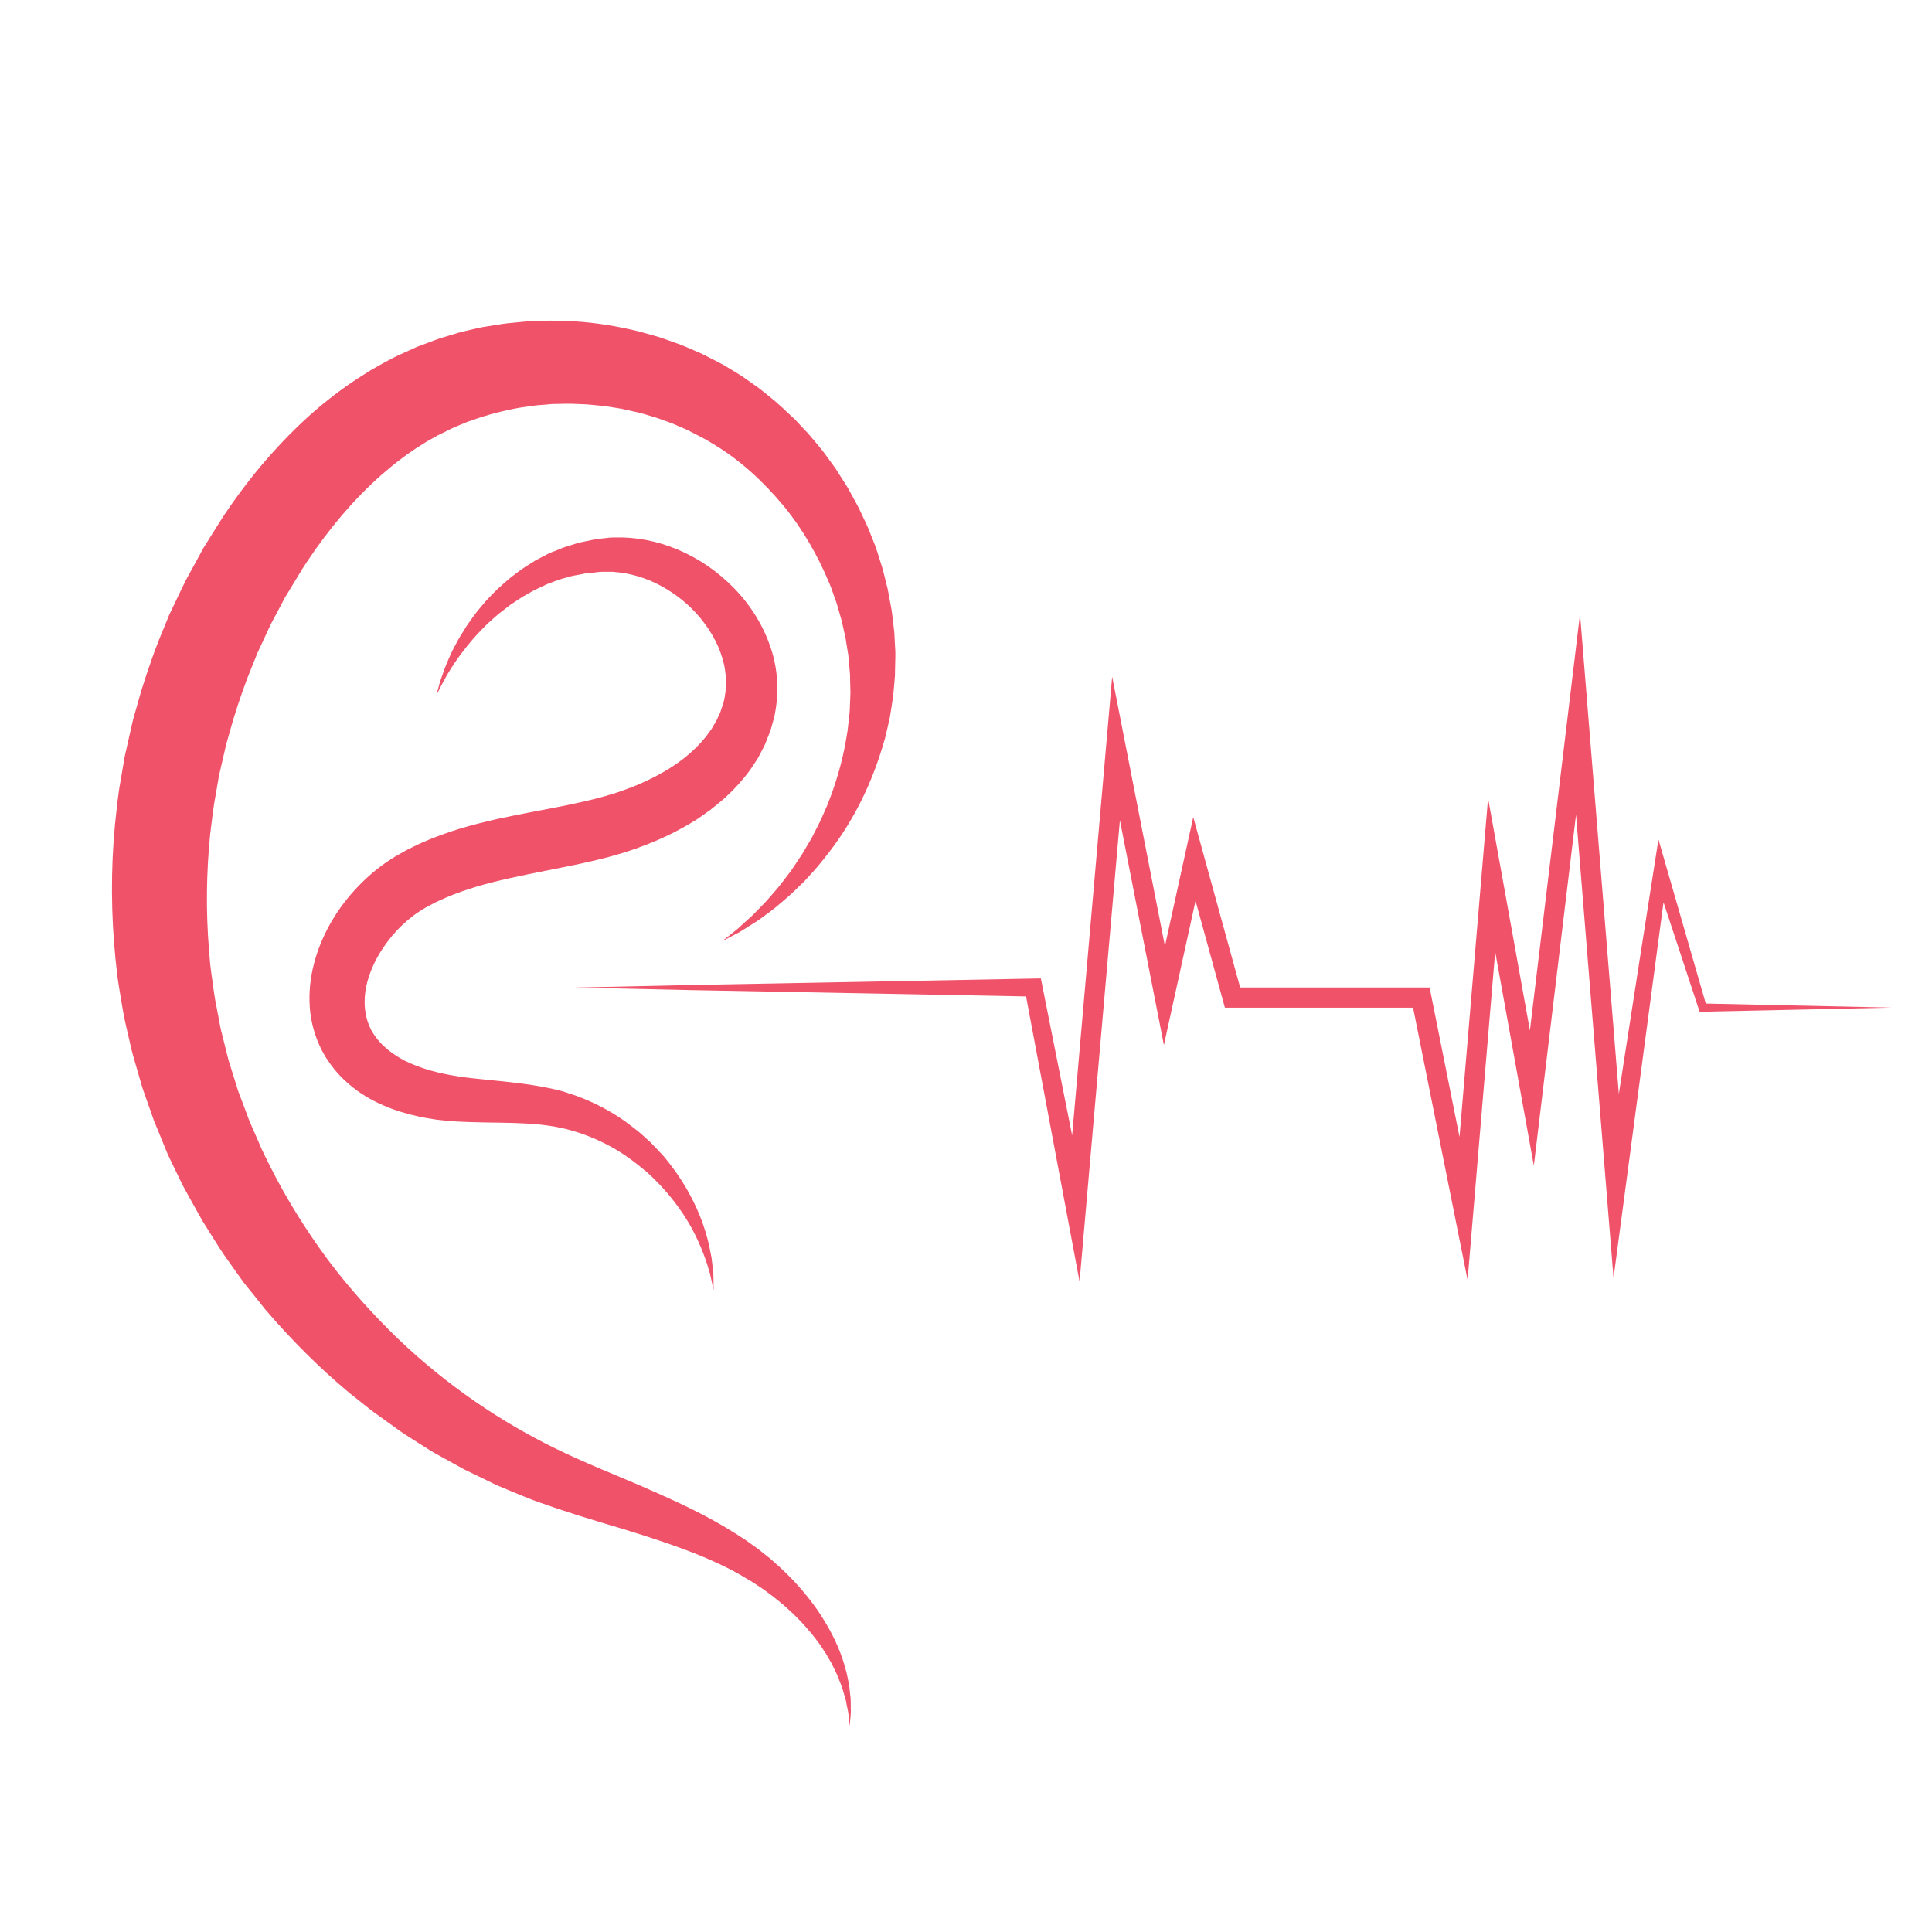
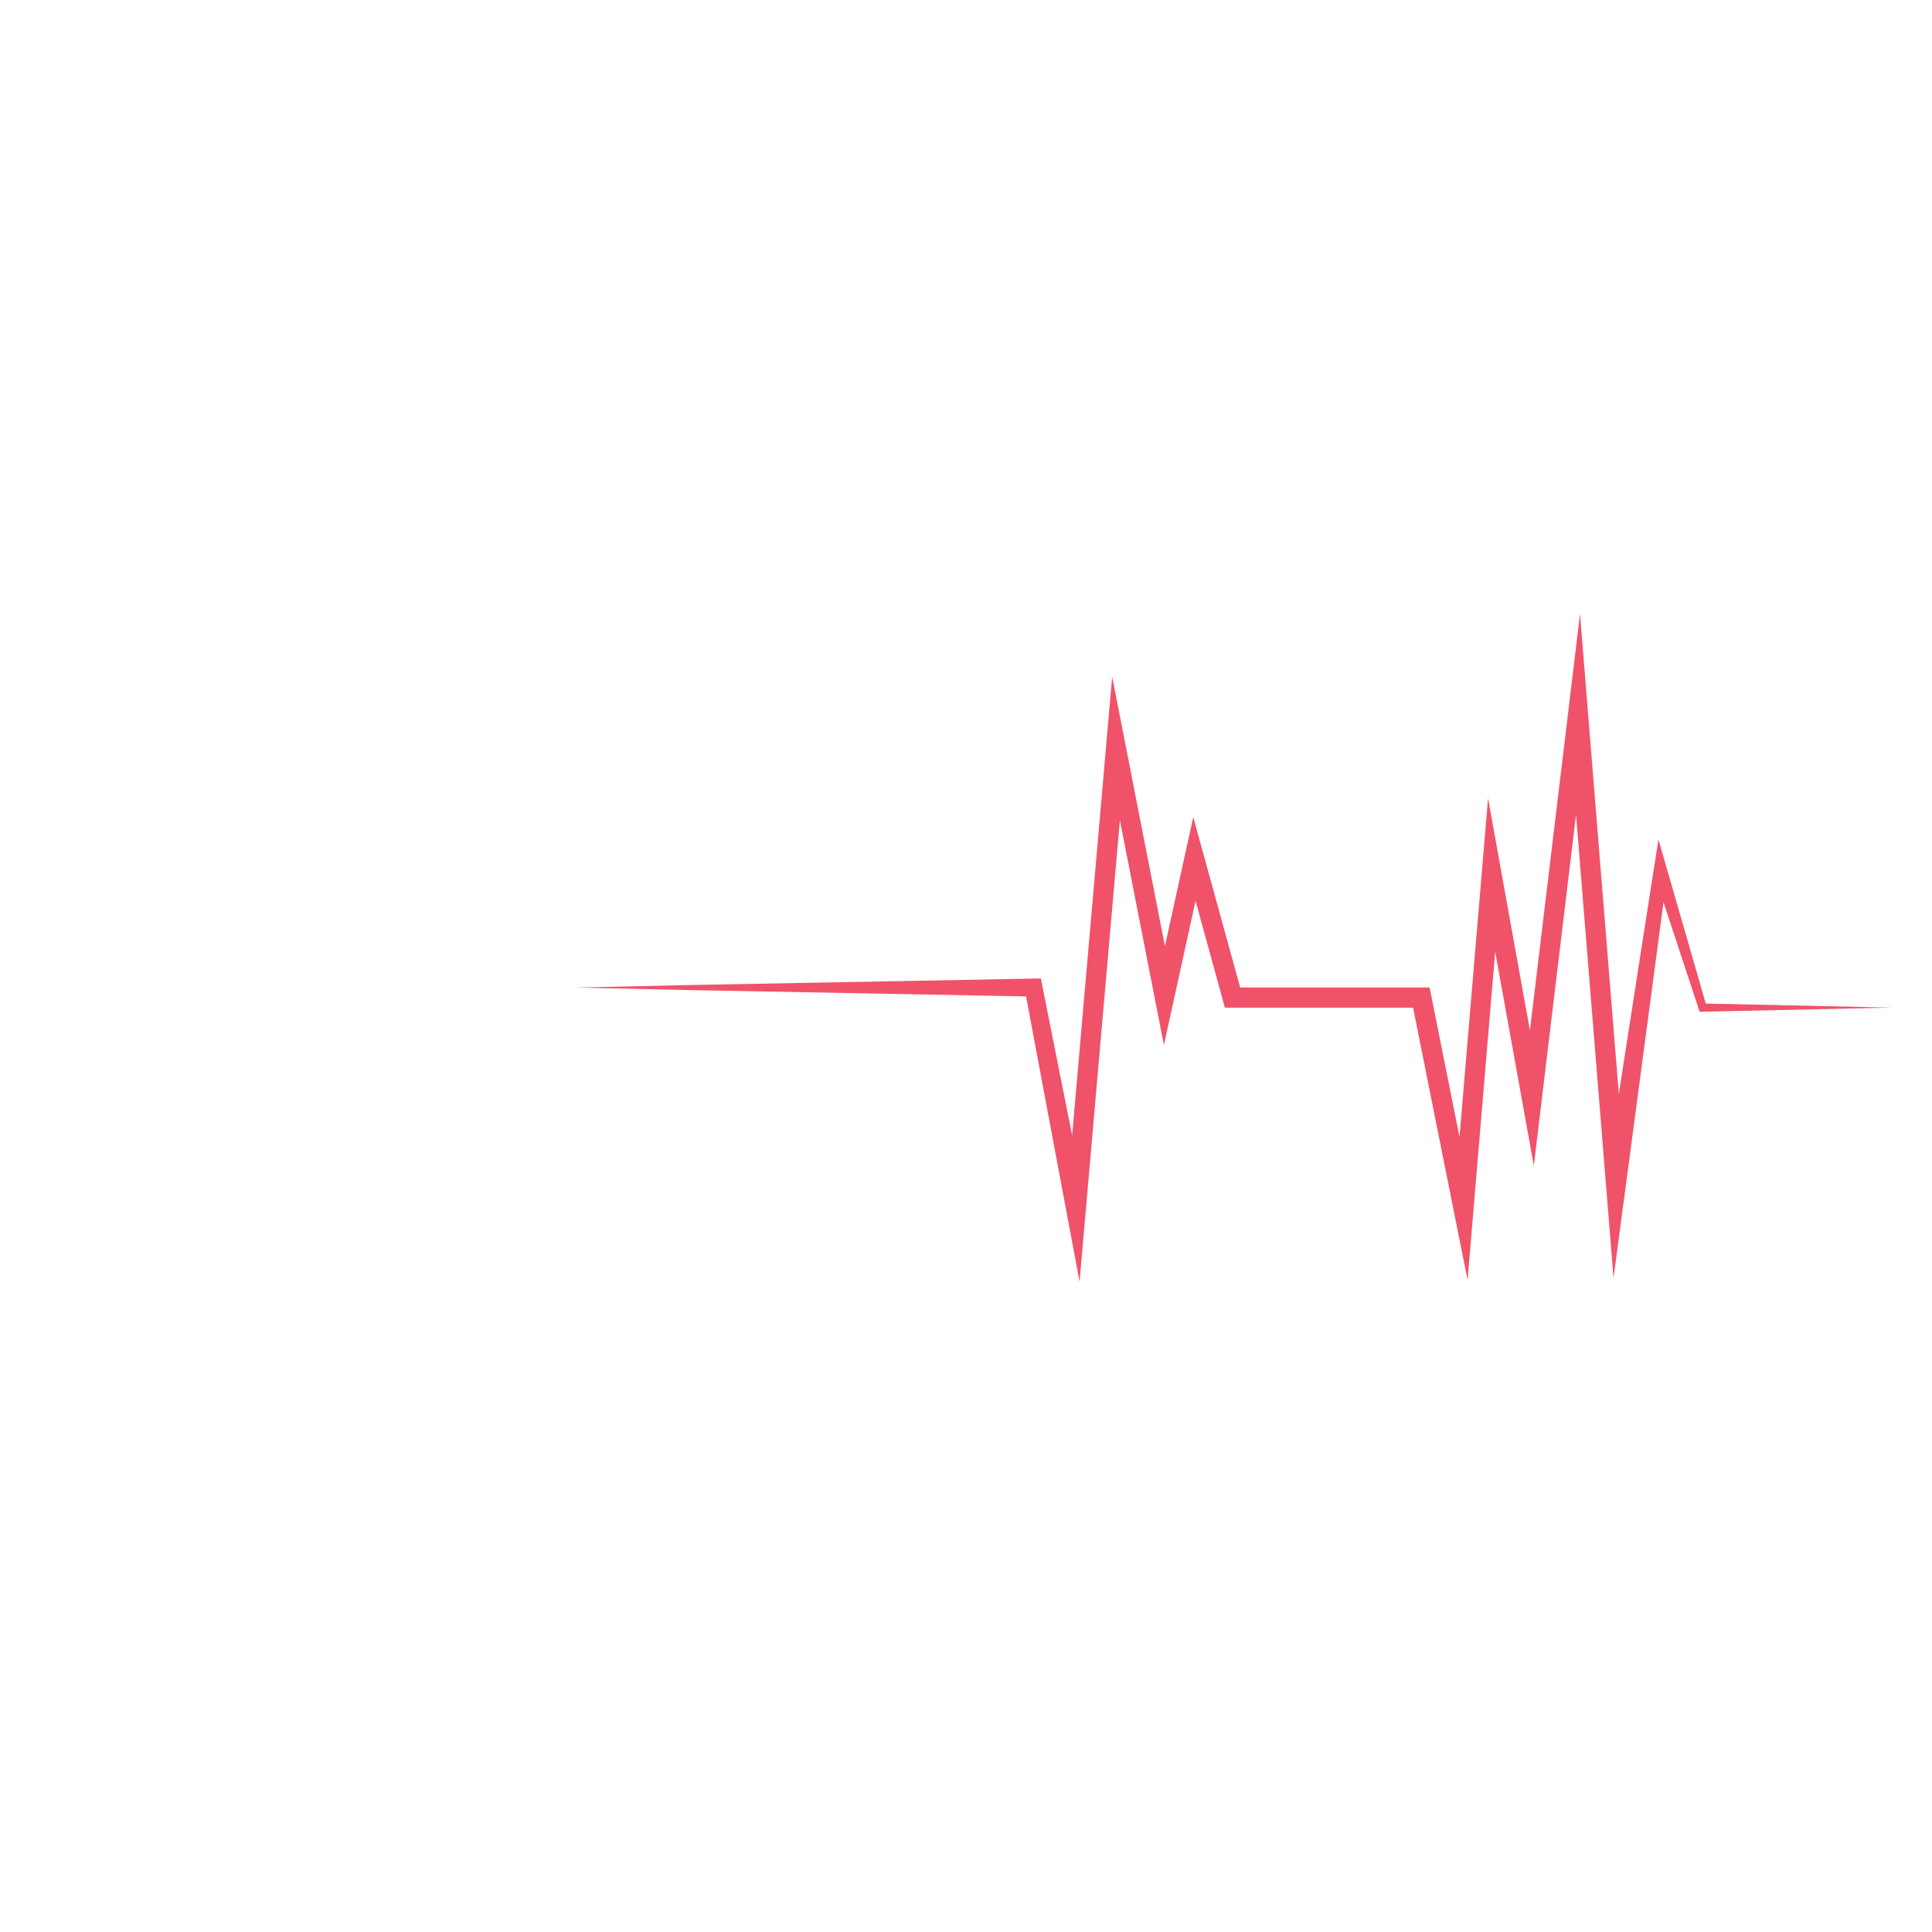
<svg xmlns="http://www.w3.org/2000/svg" version="1.1" baseProfile="tiny" id="Calque_1" x="0px" y="0px" width="32px" height="32px" viewBox="0 0 32 32" xml:space="preserve">
  <g id="XMLID_1_">
    <g id="XMLID_2_">
-       <path id="XMLID_5_" fill="#F0526A" d="M1.905,13.651c0.021-0.186,0.039-0.373,0.065-0.559c0.031-0.184,0.063-0.369,0.094-0.554    c0.041-0.184,0.082-0.367,0.124-0.55c0.01-0.046,0.022-0.091,0.035-0.137l0.039-0.135l0.077-0.272    c0.112-0.358,0.235-0.715,0.383-1.062l0.053-0.129l0.026-0.066l0.031-0.064l0.121-0.254c0.042-0.085,0.081-0.17,0.123-0.255    l0.141-0.257L3.357,9.1l0.018-0.033L3.392,9.04l0.035-0.055l0.069-0.111l0.139-0.221l0.035-0.056l0.021-0.033l0.01-0.014    L3.72,8.521l0.079-0.116c0.214-0.31,0.446-0.608,0.698-0.889C4.75,7.234,5.02,6.965,5.314,6.72    c0.148-0.121,0.298-0.238,0.457-0.348L5.89,6.291c0.039-0.026,0.081-0.052,0.121-0.077c0.042-0.026,0.08-0.051,0.123-0.078    L6.267,6.06c0.096-0.056,0.161-0.088,0.237-0.128l0.029-0.015L6.547,5.91C6.58,5.893,6.565,5.9,6.577,5.895l0.066-0.03l0.132-0.06    l0.132-0.06l0.135-0.05l0.135-0.051c0.045-0.017,0.089-0.034,0.135-0.047c0.092-0.027,0.183-0.056,0.274-0.083    C7.631,5.499,7.678,5.49,7.724,5.479l0.138-0.032l0.137-0.03l0.139-0.022l0.139-0.022c0.046-0.007,0.091-0.015,0.138-0.019    c0.093-0.009,0.184-0.018,0.277-0.027C8.738,5.322,8.784,5.322,8.83,5.319l0.138-0.004l0.137-0.004    c0.046,0,0.092,0.002,0.137,0.003c0.091,0.002,0.183,0.002,0.274,0.009c0.362,0.022,0.718,0.082,1.063,0.166    c0.086,0.023,0.171,0.048,0.256,0.071c0.042,0.013,0.085,0.024,0.127,0.039l0.124,0.044c0.083,0.03,0.167,0.057,0.247,0.091    c0.08,0.035,0.16,0.069,0.24,0.103l0.059,0.027c0.02,0.009,0.041,0.02,0.061,0.03l0.122,0.063l0.122,0.063    c0.019,0.01,0.042,0.021,0.058,0.031l0.049,0.03C12.11,6.12,12.175,6.16,12.24,6.2l0.024,0.015    c-0.012-0.007,0.029,0.017,0.03,0.019l0.013,0.009l0.052,0.037l0.104,0.073c0.141,0.094,0.267,0.205,0.396,0.31    c0.062,0.054,0.122,0.111,0.182,0.167l0.089,0.084C13.161,6.939,13.188,6.97,13.216,7c0.056,0.06,0.111,0.117,0.166,0.177    c0.054,0.059,0.103,0.122,0.156,0.183c0.104,0.12,0.191,0.251,0.284,0.376c0.023,0.031,0.044,0.064,0.064,0.098    c0.021,0.033,0.042,0.065,0.063,0.098c0.02,0.032,0.04,0.064,0.061,0.097l0.031,0.049l0.028,0.05    c0.073,0.135,0.15,0.265,0.21,0.402c0.032,0.066,0.063,0.133,0.094,0.201c0.027,0.068,0.055,0.137,0.082,0.205    c0.058,0.133,0.097,0.274,0.14,0.409c0.024,0.068,0.039,0.138,0.057,0.206c0.017,0.068,0.034,0.136,0.051,0.205    c0.013,0.068,0.026,0.137,0.038,0.205c0.012,0.067,0.028,0.134,0.035,0.203c0.008,0.068,0.016,0.135,0.024,0.202    c0.003,0.033,0.007,0.066,0.012,0.1c0.002,0.034,0.004,0.069,0.006,0.104c0.003,0.069,0.006,0.138,0.011,0.205l0.001,0.051    c0.001,0.016,0,0.03,0,0.045c0,0.03-0.001,0.06-0.002,0.09c-0.001,0.06-0.003,0.12-0.004,0.179v0.022c0,0.001,0,0.031-0.001,0.024    l0,0.011l-0.004,0.048c-0.002,0.032-0.005,0.063-0.008,0.095c-0.005,0.062-0.011,0.124-0.017,0.185    c-0.009,0.062-0.019,0.123-0.027,0.182c-0.01,0.061-0.019,0.12-0.029,0.179c-0.013,0.058-0.026,0.116-0.039,0.173    c-0.013,0.057-0.026,0.113-0.04,0.169c-0.016,0.055-0.033,0.11-0.049,0.165c-0.132,0.433-0.304,0.819-0.497,1.153    c-0.192,0.335-0.407,0.616-0.613,0.856c-0.053,0.058-0.105,0.116-0.156,0.171c-0.024,0.027-0.05,0.053-0.077,0.078    c-0.026,0.025-0.052,0.05-0.077,0.074c-0.051,0.048-0.099,0.097-0.148,0.138c-0.05,0.043-0.099,0.083-0.145,0.123    c-0.091,0.08-0.185,0.145-0.267,0.206c-0.042,0.029-0.081,0.06-0.12,0.083c-0.04,0.025-0.077,0.049-0.113,0.071    c-0.035,0.022-0.069,0.042-0.1,0.063c-0.016,0.009-0.03,0.019-0.044,0.027c-0.015,0.009-0.029,0.017-0.043,0.023    c-0.056,0.029-0.103,0.055-0.141,0.074c-0.075,0.039-0.114,0.06-0.114,0.06s0.035-0.027,0.102-0.08    c0.033-0.027,0.074-0.06,0.124-0.099c0.012-0.01,0.025-0.02,0.038-0.031s0.025-0.022,0.039-0.035    c0.026-0.025,0.055-0.051,0.085-0.078c0.031-0.027,0.062-0.056,0.096-0.086c0.034-0.029,0.066-0.066,0.101-0.101    c0.069-0.072,0.148-0.147,0.223-0.238c0.038-0.044,0.079-0.09,0.119-0.137c0.041-0.049,0.078-0.102,0.12-0.154    c0.02-0.026,0.041-0.054,0.062-0.081c0.021-0.026,0.041-0.055,0.061-0.084c0.039-0.059,0.079-0.119,0.121-0.182    c0.011-0.015,0.021-0.03,0.032-0.045c0.009-0.017,0.019-0.033,0.029-0.05c0.019-0.033,0.038-0.065,0.059-0.1    c0.04-0.067,0.082-0.135,0.117-0.21c0.037-0.073,0.077-0.146,0.113-0.223c0.034-0.078,0.069-0.158,0.105-0.239    c0.132-0.329,0.246-0.694,0.313-1.091c0.008-0.05,0.016-0.099,0.025-0.15c0.006-0.05,0.011-0.102,0.017-0.153    s0.011-0.103,0.017-0.154c0.002-0.052,0.004-0.105,0.007-0.158c0.002-0.052,0.004-0.106,0.006-0.158    c-0.001-0.054-0.002-0.107-0.004-0.162c0-0.027-0.001-0.054-0.002-0.081l0-0.042l0-0.009c0-0.002,0-0.004,0-0.004    c0,0.004,0,0.009,0,0.006l-0.002-0.022c-0.005-0.06-0.01-0.118-0.015-0.178c-0.002-0.029-0.005-0.059-0.009-0.09    c-0.001-0.014-0.001-0.031-0.003-0.043l-0.007-0.04c-0.009-0.053-0.018-0.105-0.026-0.16c-0.004-0.027-0.008-0.053-0.012-0.08    c-0.007-0.027-0.012-0.056-0.019-0.084c-0.012-0.055-0.025-0.111-0.037-0.167c-0.011-0.057-0.032-0.113-0.046-0.168    c-0.016-0.056-0.032-0.112-0.049-0.168c-0.02-0.056-0.04-0.111-0.06-0.169c-0.021-0.055-0.038-0.112-0.064-0.167    c-0.185-0.443-0.432-0.882-0.757-1.275c-0.327-0.391-0.713-0.754-1.169-1.024l-0.084-0.05l-0.042-0.025    c0,0-0.001-0.001-0.005-0.003l-0.026-0.013c-0.067-0.035-0.135-0.069-0.202-0.105l-0.051-0.027    c-0.017-0.008-0.029-0.012-0.044-0.019l-0.086-0.037l-0.085-0.037c-0.016-0.006-0.029-0.012-0.043-0.019l-0.048-0.017    c-0.063-0.023-0.127-0.046-0.191-0.069c-0.064-0.023-0.131-0.039-0.197-0.06l-0.098-0.028c-0.033-0.009-0.067-0.015-0.101-0.023    C10.428,6.8,10.36,6.786,10.293,6.77c-0.138-0.02-0.274-0.048-0.414-0.057l-0.104-0.01L9.722,6.698L9.67,6.696    C9.6,6.693,9.529,6.689,9.459,6.688C9.389,6.686,9.318,6.689,9.247,6.69c-0.035,0.001-0.07,0.001-0.106,0.002L9.035,6.702    L8.929,6.71C8.893,6.713,8.858,6.715,8.823,6.722c-0.07,0.009-0.141,0.019-0.211,0.03c-0.28,0.05-0.558,0.121-0.826,0.221    c-0.035,0.009-0.066,0.024-0.1,0.038l-0.099,0.04L7.49,7.093L7.394,7.141L7.298,7.188L7.25,7.212c0-0.001-0.001,0-0.002,0    l-0.01,0.005L7.21,7.234c-0.071,0.04-0.156,0.085-0.205,0.12L6.921,7.406c-0.029,0.019-0.061,0.041-0.09,0.06    C6.801,7.488,6.771,7.508,6.74,7.529L6.651,7.595C6.532,7.683,6.417,7.78,6.304,7.878c-0.225,0.2-0.439,0.42-0.641,0.657    C5.462,8.772,5.271,9.024,5.094,9.29L5.029,9.39L5.012,9.415L5.01,9.418C5.008,9.421,5.007,9.424,5.008,9.422L4.974,9.478    L4.838,9.702L4.771,9.813L4.737,9.868L4.72,9.896L4.706,9.923l-0.107,0.203L4.49,10.33c-0.035,0.072-0.068,0.146-0.102,0.219    l-0.102,0.219L4.26,10.824L4.238,10.88l-0.045,0.112c-0.125,0.298-0.23,0.604-0.326,0.914L3.8,12.14l-0.033,0.117    c-0.012,0.038-0.023,0.077-0.031,0.117l-0.109,0.474c-0.028,0.16-0.056,0.319-0.083,0.479c-0.024,0.161-0.041,0.321-0.062,0.482    c-0.065,0.643-0.073,1.29-0.02,1.926c0.006,0.08,0.013,0.159,0.02,0.239c0.008,0.079,0.021,0.158,0.031,0.236    c0.023,0.156,0.04,0.315,0.074,0.47c0.015,0.077,0.03,0.155,0.044,0.233l0.022,0.116c0.007,0.038,0.019,0.075,0.028,0.114    c0.019,0.076,0.038,0.152,0.057,0.229l0.028,0.113l0.015,0.059l0.003,0.014c0.003,0.01-0.009-0.029-0.001-0.006l0.009,0.029    c0.05,0.162,0.101,0.323,0.151,0.484c0.006,0.02,0.013,0.037,0.02,0.055l0.02,0.053l0.04,0.104c0.026,0.07,0.052,0.14,0.078,0.209    c0.023,0.069,0.057,0.141,0.087,0.211c0.031,0.071,0.062,0.142,0.093,0.212c0.057,0.145,0.13,0.28,0.197,0.417    c0.275,0.547,0.599,1.061,0.952,1.539c0.356,0.475,0.749,0.908,1.157,1.304C7.407,22.954,8.317,23.563,9.217,24    c0.456,0.222,0.919,0.406,1.364,0.596c0.443,0.192,0.872,0.384,1.26,0.601c0.048,0.027,0.096,0.055,0.143,0.082    c0.047,0.029,0.094,0.058,0.14,0.085c0.046,0.026,0.091,0.057,0.136,0.086c0.022,0.014,0.044,0.029,0.066,0.043l0.033,0.021    l0.016,0.011c0.015,0.01,0.008,0.006,0.013,0.01l0.008,0.006c0.082,0.06,0.159,0.109,0.242,0.18    c0.041,0.032,0.081,0.063,0.121,0.096c0.037,0.033,0.074,0.066,0.11,0.098c0.074,0.063,0.14,0.132,0.207,0.197    c0.066,0.064,0.125,0.134,0.186,0.199c0.056,0.068,0.113,0.134,0.164,0.201c0.05,0.068,0.1,0.133,0.144,0.201    c0.177,0.266,0.304,0.523,0.383,0.76c0.021,0.057,0.035,0.115,0.051,0.169c0.008,0.027,0.017,0.054,0.022,0.081    c0.005,0.025,0.01,0.053,0.016,0.078c0.009,0.052,0.021,0.099,0.027,0.147c0.004,0.045,0.01,0.089,0.014,0.131    c0.002,0.021,0.004,0.041,0.007,0.062c0.001,0.02,0,0.038,0.001,0.057c0.001,0.037,0.001,0.071,0.001,0.104    c0.003,0.062-0.003,0.115-0.007,0.158c-0.008,0.085-0.012,0.128-0.012,0.128s-0.004-0.043-0.012-0.128    c-0.005-0.042-0.009-0.094-0.023-0.154c-0.006-0.03-0.013-0.063-0.02-0.099c-0.003-0.018-0.006-0.037-0.011-0.055    c-0.006-0.019-0.011-0.036-0.017-0.057c-0.012-0.038-0.023-0.079-0.035-0.122c-0.014-0.043-0.033-0.088-0.05-0.133    c-0.009-0.022-0.017-0.046-0.026-0.071c-0.01-0.023-0.022-0.047-0.034-0.07c-0.024-0.049-0.045-0.1-0.073-0.151    c-0.029-0.049-0.059-0.101-0.089-0.154c-0.035-0.051-0.07-0.104-0.106-0.16c-0.037-0.053-0.081-0.105-0.123-0.161    c-0.021-0.027-0.044-0.054-0.068-0.08c-0.023-0.027-0.047-0.055-0.072-0.082c-0.049-0.057-0.104-0.107-0.158-0.164    c-0.055-0.053-0.115-0.105-0.174-0.16c-0.063-0.051-0.125-0.104-0.193-0.156c-0.069-0.05-0.135-0.104-0.21-0.15    c-0.036-0.024-0.073-0.049-0.111-0.074c-0.037-0.022-0.075-0.046-0.113-0.066c-0.071-0.047-0.164-0.095-0.25-0.143    c-0.041-0.02-0.083-0.04-0.124-0.061c-0.043-0.021-0.088-0.043-0.134-0.063c-0.045-0.021-0.09-0.04-0.137-0.061    c-0.046-0.02-0.093-0.04-0.141-0.059c-0.381-0.154-0.801-0.292-1.256-0.431c-0.228-0.066-0.464-0.14-0.707-0.214    c-0.122-0.039-0.245-0.079-0.37-0.12c-0.064-0.022-0.129-0.046-0.193-0.067c-0.033-0.011-0.064-0.021-0.095-0.033    c-0.03-0.011-0.061-0.021-0.092-0.033c-0.131-0.047-0.257-0.104-0.388-0.156c-0.064-0.027-0.129-0.055-0.196-0.082    c-0.032-0.012-0.064-0.028-0.097-0.044c-0.032-0.017-0.064-0.031-0.096-0.047c-0.129-0.063-0.259-0.125-0.392-0.19    c-0.128-0.07-0.256-0.142-0.387-0.214c-0.133-0.069-0.258-0.153-0.386-0.233c-0.127-0.083-0.259-0.161-0.382-0.255    c-0.125-0.089-0.252-0.18-0.378-0.272c-0.123-0.097-0.246-0.195-0.37-0.294c-0.488-0.407-0.954-0.871-1.39-1.38    c-0.104-0.134-0.21-0.264-0.317-0.396c-0.055-0.065-0.101-0.138-0.151-0.205c-0.05-0.071-0.099-0.141-0.149-0.21    c-0.103-0.139-0.191-0.288-0.284-0.433c-0.046-0.074-0.092-0.147-0.139-0.222c-0.042-0.076-0.085-0.152-0.128-0.229    c-0.084-0.154-0.174-0.305-0.25-0.464c-0.039-0.081-0.078-0.161-0.116-0.241s-0.078-0.158-0.113-0.246    c-0.035-0.086-0.07-0.171-0.105-0.258l-0.053-0.129l-0.026-0.063c-0.009-0.022-0.018-0.043-0.024-0.063    c-0.056-0.158-0.111-0.317-0.168-0.477l-0.01-0.03c0.004,0.013-0.012-0.035-0.012-0.037l-0.004-0.016l-0.019-0.065l-0.038-0.131    c-0.025-0.087-0.05-0.176-0.076-0.263c-0.012-0.045-0.025-0.088-0.036-0.133l-0.03-0.134c-0.021-0.091-0.041-0.179-0.062-0.268    c-0.043-0.179-0.067-0.363-0.099-0.544c-0.014-0.09-0.031-0.182-0.042-0.273c-0.01-0.093-0.02-0.184-0.03-0.276    C1.839,15.146,1.834,14.397,1.905,13.651z" />
-       <path id="XMLID_4_" fill="#F0526A" d="M10.125,8.903h0.008l0.016-0.001l0.032,0c0.344-0.011,0.703,0.057,1.041,0.199    c0.34,0.143,0.661,0.358,0.937,0.642c0.276,0.283,0.505,0.642,0.631,1.063c0.062,0.211,0.092,0.438,0.085,0.669l-0.004,0.087    l-0.011,0.095l-0.006,0.048l-0.003,0.024l-0.003,0.018l-0.012,0.068l-0.006,0.034c-0.008,0.034-0.004,0.016-0.006,0.025    l-0.003,0.011l-0.005,0.02l-0.023,0.083c-0.016,0.056-0.028,0.112-0.052,0.164c-0.021,0.055-0.042,0.108-0.064,0.162    c-0.022,0.053-0.05,0.103-0.077,0.154l-0.04,0.078c-0.015,0.025-0.03,0.049-0.047,0.073c-0.031,0.048-0.062,0.097-0.096,0.144    c-0.137,0.184-0.292,0.35-0.462,0.497c-0.042,0.037-0.086,0.071-0.129,0.105l-0.065,0.053c-0.022,0.016-0.045,0.031-0.067,0.047    l-0.136,0.096l-0.14,0.086c-0.047,0.029-0.096,0.054-0.144,0.081c-0.048,0.025-0.096,0.053-0.145,0.076    c-0.099,0.047-0.196,0.095-0.296,0.135c-0.099,0.043-0.201,0.078-0.302,0.117c-0.052,0.019-0.105,0.035-0.159,0.053l-0.081,0.026    l-0.072,0.02c-0.204,0.062-0.406,0.106-0.607,0.151c-0.401,0.085-0.793,0.155-1.167,0.239c-0.187,0.042-0.371,0.087-0.547,0.139    c-0.174,0.054-0.345,0.111-0.506,0.181c-0.021,0.009-0.04,0.017-0.057,0.026L7.28,14.915l-0.055,0.025    c-0.009,0.004-0.02,0.01-0.03,0.016l-0.033,0.017l-0.118,0.063c-0.033,0.021-0.067,0.04-0.1,0.062    c-0.132,0.086-0.255,0.193-0.366,0.308c-0.11,0.118-0.208,0.249-0.29,0.383c-0.04,0.067-0.078,0.138-0.108,0.208    c-0.033,0.071-0.059,0.141-0.081,0.213c-0.043,0.142-0.063,0.285-0.059,0.419c0.001,0.067,0.011,0.132,0.023,0.195    c0.014,0.062,0.034,0.123,0.059,0.18c0.005,0.011,0.011,0.022,0.016,0.034c0.002,0.005,0.004,0.01,0.008,0.019l0.018,0.029    l0.018,0.03l0.009,0.015l0.003,0.004l0.025,0.035c0.017,0.027,0.041,0.053,0.06,0.078c0.022,0.023,0.045,0.049,0.069,0.072    c0.098,0.092,0.216,0.175,0.347,0.244c0.132,0.067,0.276,0.12,0.424,0.164c0.074,0.021,0.153,0.04,0.224,0.055    c0.016,0.004,0.04,0.008,0.06,0.012l0.064,0.013c0.038,0.005,0.076,0.012,0.114,0.019c0.319,0.049,0.651,0.068,0.984,0.111    c0.166,0.02,0.332,0.044,0.497,0.078c0.042,0.008,0.085,0.018,0.127,0.027c0.037,0.01,0.075,0.02,0.112,0.028l0.007,0.001    c0.012,0.004,0.008,0.004,0.013,0.005l0.016,0.004l0.03,0.01l0.06,0.021c0.039,0.012,0.078,0.026,0.117,0.038    c0.309,0.113,0.585,0.262,0.824,0.433c0.058,0.043,0.115,0.089,0.172,0.132c0.029,0.021,0.054,0.045,0.081,0.067    c0.026,0.023,0.052,0.047,0.077,0.07c0.026,0.022,0.051,0.046,0.076,0.068c0.024,0.024,0.047,0.049,0.07,0.073    c0.046,0.048,0.091,0.095,0.135,0.143c0.334,0.392,0.542,0.792,0.662,1.132c0.059,0.171,0.101,0.325,0.124,0.463    c0.007,0.033,0.013,0.066,0.02,0.098c0.005,0.033,0.007,0.063,0.011,0.093c0.007,0.058,0.012,0.111,0.018,0.159    c0.006,0.094,0.003,0.165,0.005,0.215c0,0.048,0,0.074,0,0.074s-0.005-0.025-0.015-0.073c-0.011-0.047-0.025-0.118-0.047-0.21    c-0.05-0.177-0.135-0.438-0.297-0.739c-0.163-0.298-0.409-0.634-0.753-0.94c-0.178-0.149-0.371-0.298-0.595-0.419    s-0.47-0.223-0.734-0.288c-0.064-0.015-0.13-0.027-0.197-0.042c-0.037-0.005-0.075-0.011-0.113-0.017    c-0.033-0.004-0.068-0.009-0.102-0.013c-0.145-0.016-0.294-0.024-0.451-0.029c-0.312-0.009-0.648-0.005-1.013-0.028L7.43,18.565    l-0.035-0.002l-0.017-0.001l-0.022-0.004l-0.065-0.006c-0.021-0.004-0.042-0.004-0.068-0.008c-0.101-0.016-0.195-0.03-0.292-0.052    c-0.193-0.042-0.39-0.1-0.585-0.185c-0.196-0.085-0.391-0.198-0.567-0.35c-0.044-0.039-0.087-0.078-0.13-0.121    c-0.04-0.045-0.082-0.087-0.118-0.135l-0.056-0.072l-0.049-0.072l-0.02-0.029L5.38,17.486c-0.017-0.029-0.035-0.061-0.05-0.09    c-0.056-0.111-0.103-0.229-0.136-0.349c-0.033-0.12-0.056-0.242-0.063-0.365c-0.017-0.247,0.009-0.489,0.069-0.718    c0.12-0.46,0.355-0.867,0.666-1.212c0.156-0.172,0.331-0.33,0.527-0.466c0.049-0.035,0.1-0.065,0.151-0.098l0.143-0.081    l0.032-0.018c0.011-0.006,0.021-0.013,0.035-0.019l0.081-0.04l0.08-0.039c0.027-0.013,0.054-0.026,0.079-0.036    c0.204-0.091,0.41-0.163,0.617-0.228c0.206-0.062,0.411-0.113,0.615-0.16c0.406-0.089,0.802-0.156,1.181-0.234    c0.095-0.021,0.188-0.04,0.28-0.061l0.137-0.033l0.135-0.035l0.071-0.02l0.061-0.018c0.042-0.013,0.082-0.024,0.125-0.038    c0.084-0.03,0.169-0.058,0.25-0.091c0.084-0.031,0.163-0.069,0.243-0.104c0.041-0.019,0.077-0.04,0.117-0.058    c0.038-0.02,0.077-0.039,0.114-0.061l0.111-0.063l0.106-0.068c0.017-0.013,0.034-0.022,0.051-0.034l0.05-0.037    c0.033-0.025,0.066-0.048,0.098-0.074c0.125-0.102,0.236-0.213,0.333-0.332c0.023-0.03,0.043-0.061,0.066-0.09    c0.01-0.016,0.022-0.03,0.033-0.045l0.027-0.049c0.018-0.031,0.04-0.061,0.055-0.094c0.016-0.032,0.03-0.066,0.046-0.099    c0.018-0.032,0.025-0.068,0.037-0.102l0.018-0.051l0.005-0.013l0.001-0.005c-0.001,0.004,0.005-0.02-0.001,0.008l0.009-0.034    l0.015-0.068l0.003-0.017l0.002-0.011l0.002-0.021l0.008-0.042l0.004-0.051c0.012-0.138,0.003-0.277-0.027-0.416    c-0.061-0.277-0.204-0.542-0.389-0.766c-0.186-0.227-0.417-0.408-0.664-0.541c-0.246-0.132-0.511-0.208-0.766-0.226l-0.024-0.002    l-0.012-0.001l-0.006,0c-0.005,0,0.022,0,0.007,0l-0.056,0c-0.037,0-0.074,0-0.111,0C9.894,9.474,9.84,9.485,9.778,9.49    c-0.03,0.002-0.06,0.004-0.09,0.009C9.656,9.505,9.625,9.511,9.594,9.518C9.532,9.529,9.469,9.538,9.41,9.558    C9.379,9.566,9.35,9.575,9.32,9.583C9.29,9.592,9.26,9.599,9.232,9.611C9.174,9.633,9.117,9.655,9.061,9.675    C8.953,9.727,8.845,9.773,8.746,9.833c-0.102,0.053-0.192,0.12-0.284,0.178c-0.044,0.032-0.085,0.066-0.127,0.098    c-0.021,0.016-0.042,0.032-0.062,0.047c-0.021,0.016-0.04,0.033-0.06,0.051c-0.037,0.033-0.074,0.066-0.111,0.099    c-0.037,0.031-0.068,0.067-0.102,0.1c-0.033,0.034-0.065,0.067-0.096,0.099c-0.029,0.034-0.059,0.066-0.086,0.098    c-0.222,0.26-0.369,0.493-0.458,0.656c-0.045,0.082-0.076,0.147-0.099,0.189c-0.022,0.044-0.033,0.066-0.033,0.066    s0.006-0.025,0.019-0.072c0.007-0.023,0.016-0.053,0.024-0.087c0.01-0.035,0.019-0.076,0.037-0.12    c0.032-0.089,0.068-0.202,0.126-0.327c0.015-0.032,0.029-0.065,0.044-0.099c0.016-0.035,0.034-0.068,0.053-0.104    c0.019-0.034,0.038-0.071,0.058-0.108c0.02-0.039,0.044-0.074,0.068-0.113c0.023-0.038,0.048-0.077,0.073-0.118    c0.026-0.04,0.056-0.078,0.084-0.119c0.03-0.04,0.059-0.083,0.092-0.124c0.034-0.04,0.069-0.082,0.103-0.123    c0.018-0.021,0.035-0.044,0.055-0.064c0.02-0.02,0.039-0.04,0.059-0.061c0.04-0.04,0.081-0.084,0.124-0.125    c0.09-0.079,0.18-0.165,0.285-0.241c0.101-0.082,0.216-0.15,0.334-0.225c0.062-0.032,0.125-0.065,0.188-0.099    c0.031-0.017,0.064-0.031,0.099-0.046C9.187,9.13,9.221,9.114,9.255,9.1C9.29,9.087,9.323,9.07,9.361,9.06    C9.396,9.048,9.433,9.037,9.47,9.025c0.037-0.011,0.073-0.022,0.111-0.034c0.039-0.01,0.08-0.018,0.12-0.026    c0.081-0.017,0.17-0.037,0.237-0.042c0.037-0.004,0.074-0.009,0.11-0.013l0.056-0.006C10.094,8.905,10.125,8.903,10.125,8.903z" />
      <path id="XMLID_3_" fill="#F0526A" d="M9.534,16.357l1.896-0.042l5.81-0.109c0,0,0.476,2.383,0.518,2.6l0.663-7.598l0.874,4.463    l0.469-2.138l0.777,2.823h3.138l0.495,2.476l0.473-5.61l0.693,3.845l0.83-6.898l0.643,7.949c0.021-0.152,0.656-4.214,0.656-4.214    l0.784,2.718l3.076,0.067l-3.178,0.069l-0.598-1.813l-0.828,6.222l-0.621-7.673l-0.699,5.813l-0.64-3.543l-0.457,5.437    l-0.903-4.511h-3.117l-0.486-1.769l-0.524,2.388l-0.729-3.723l-0.668,7.641l-0.886-4.723l-5.564-0.105L9.534,16.357z" />
    </g>
  </g>
</svg>